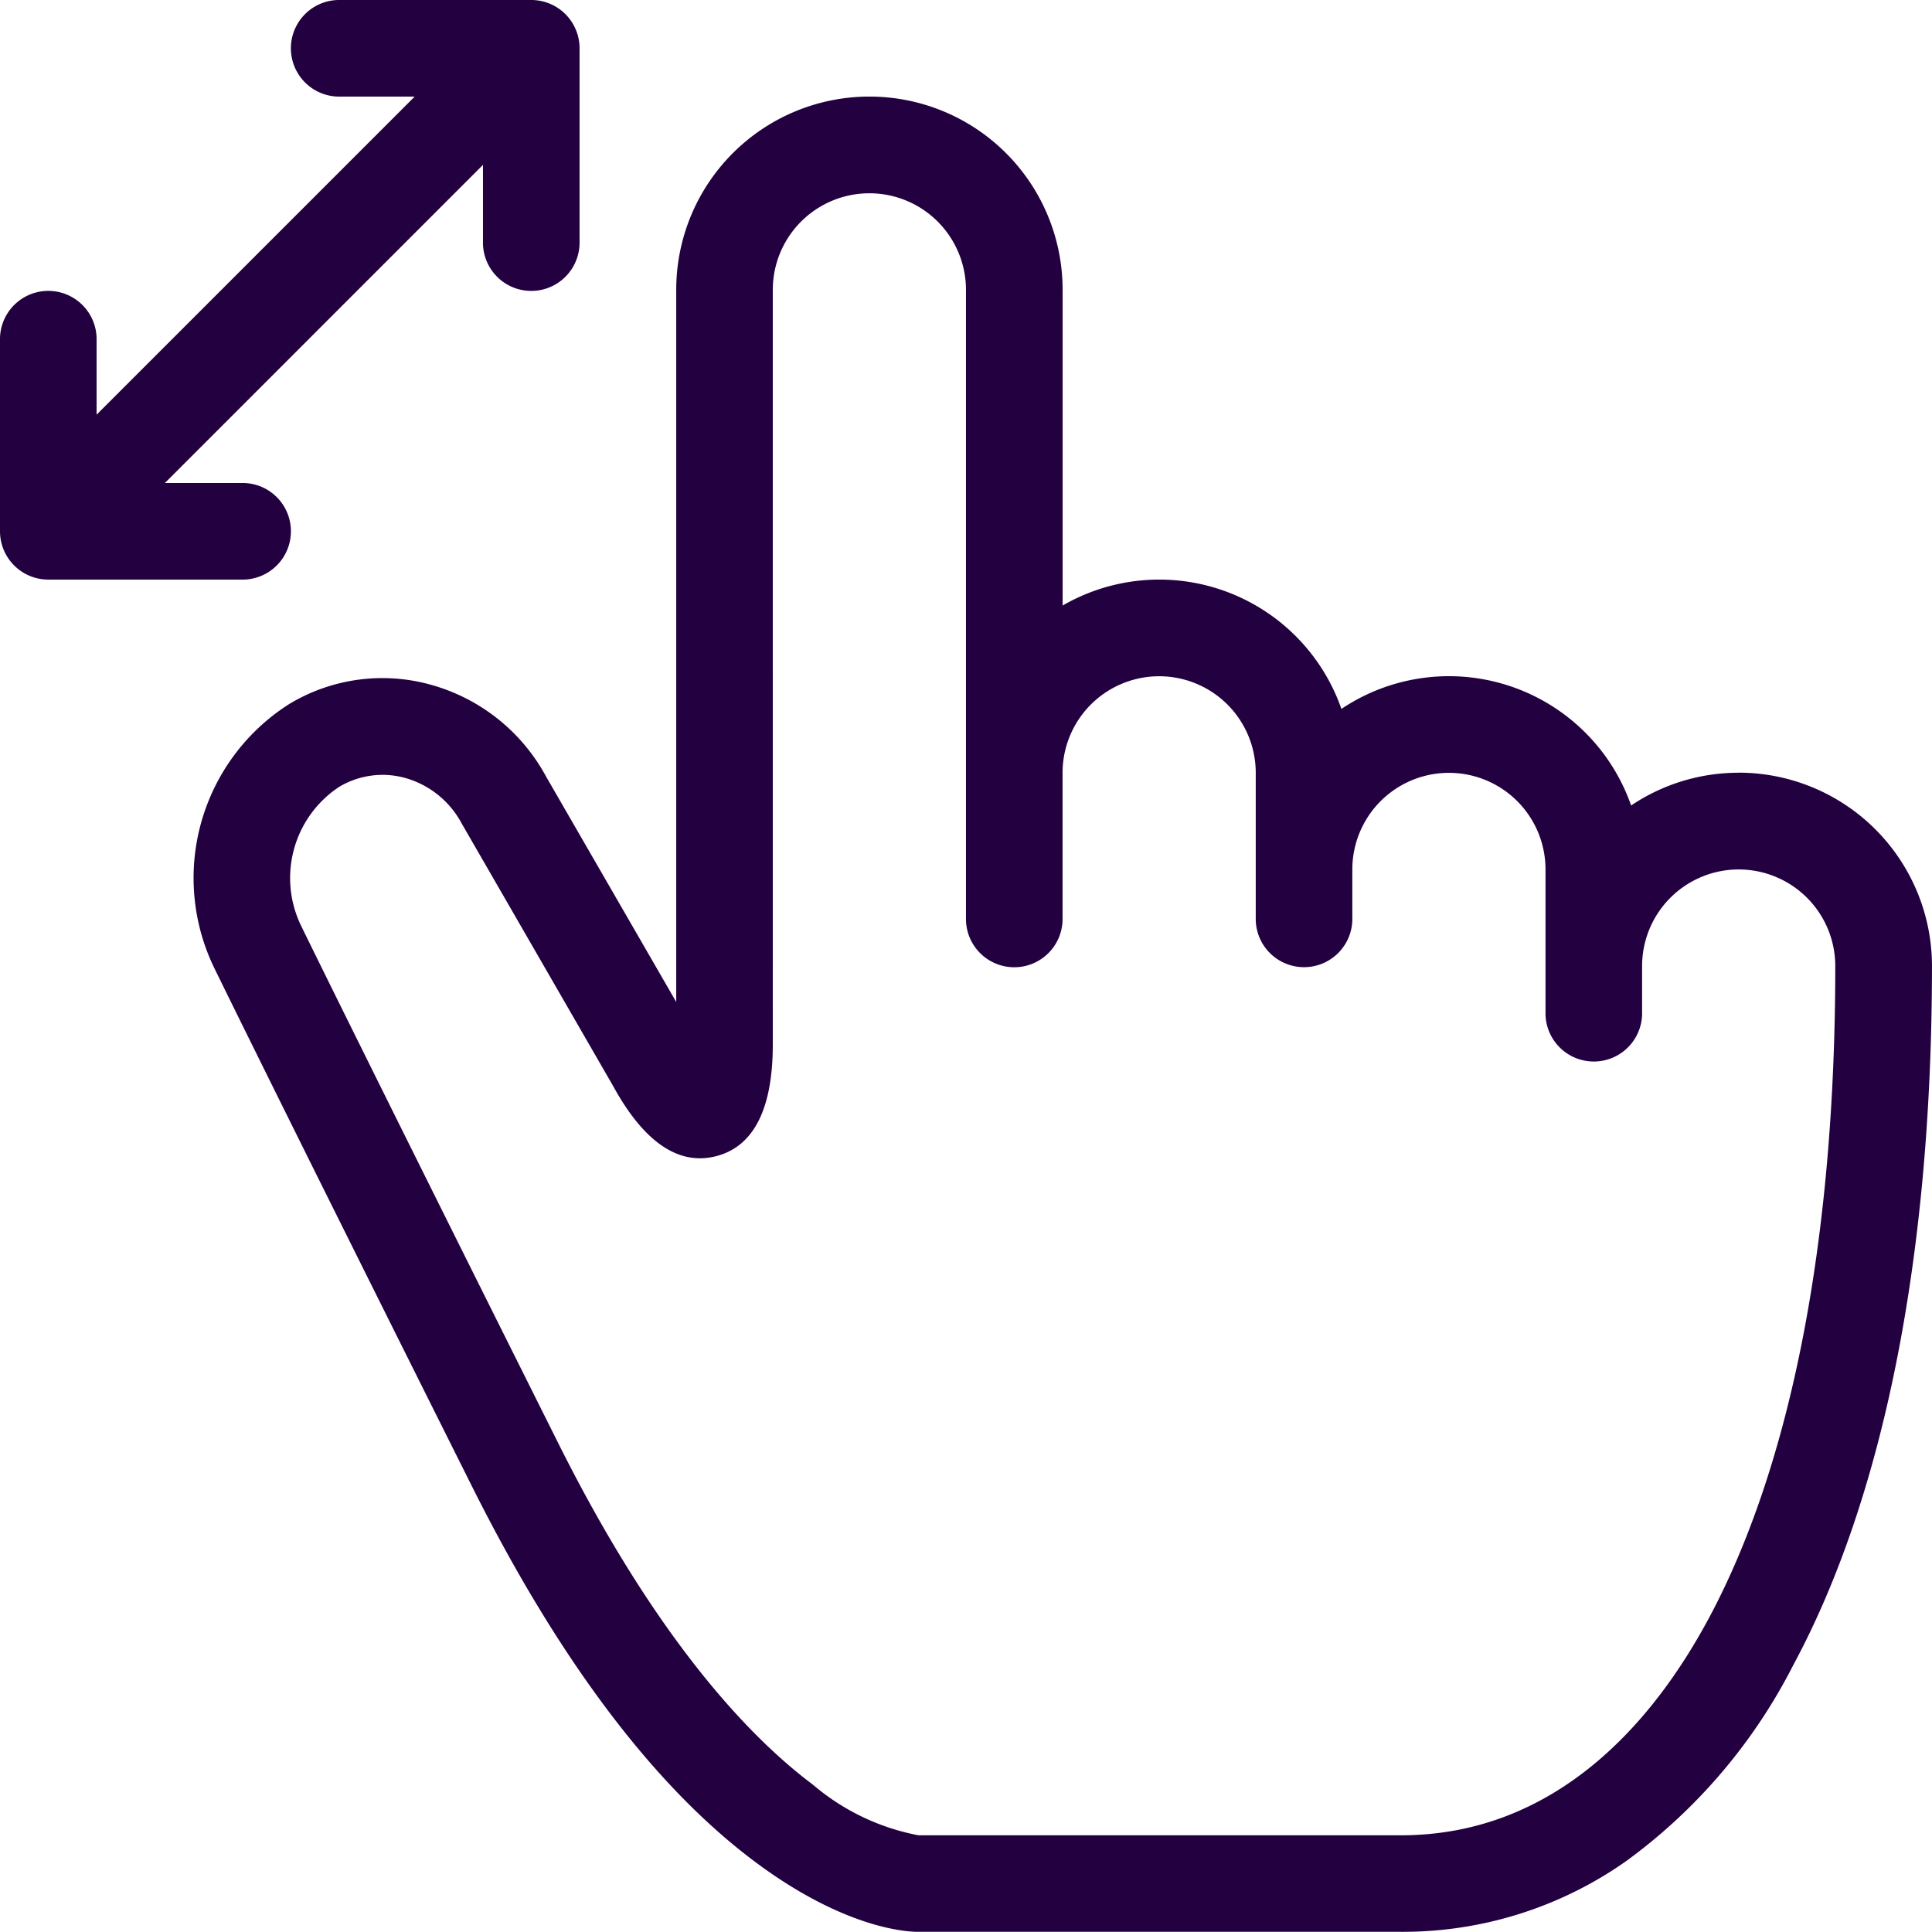
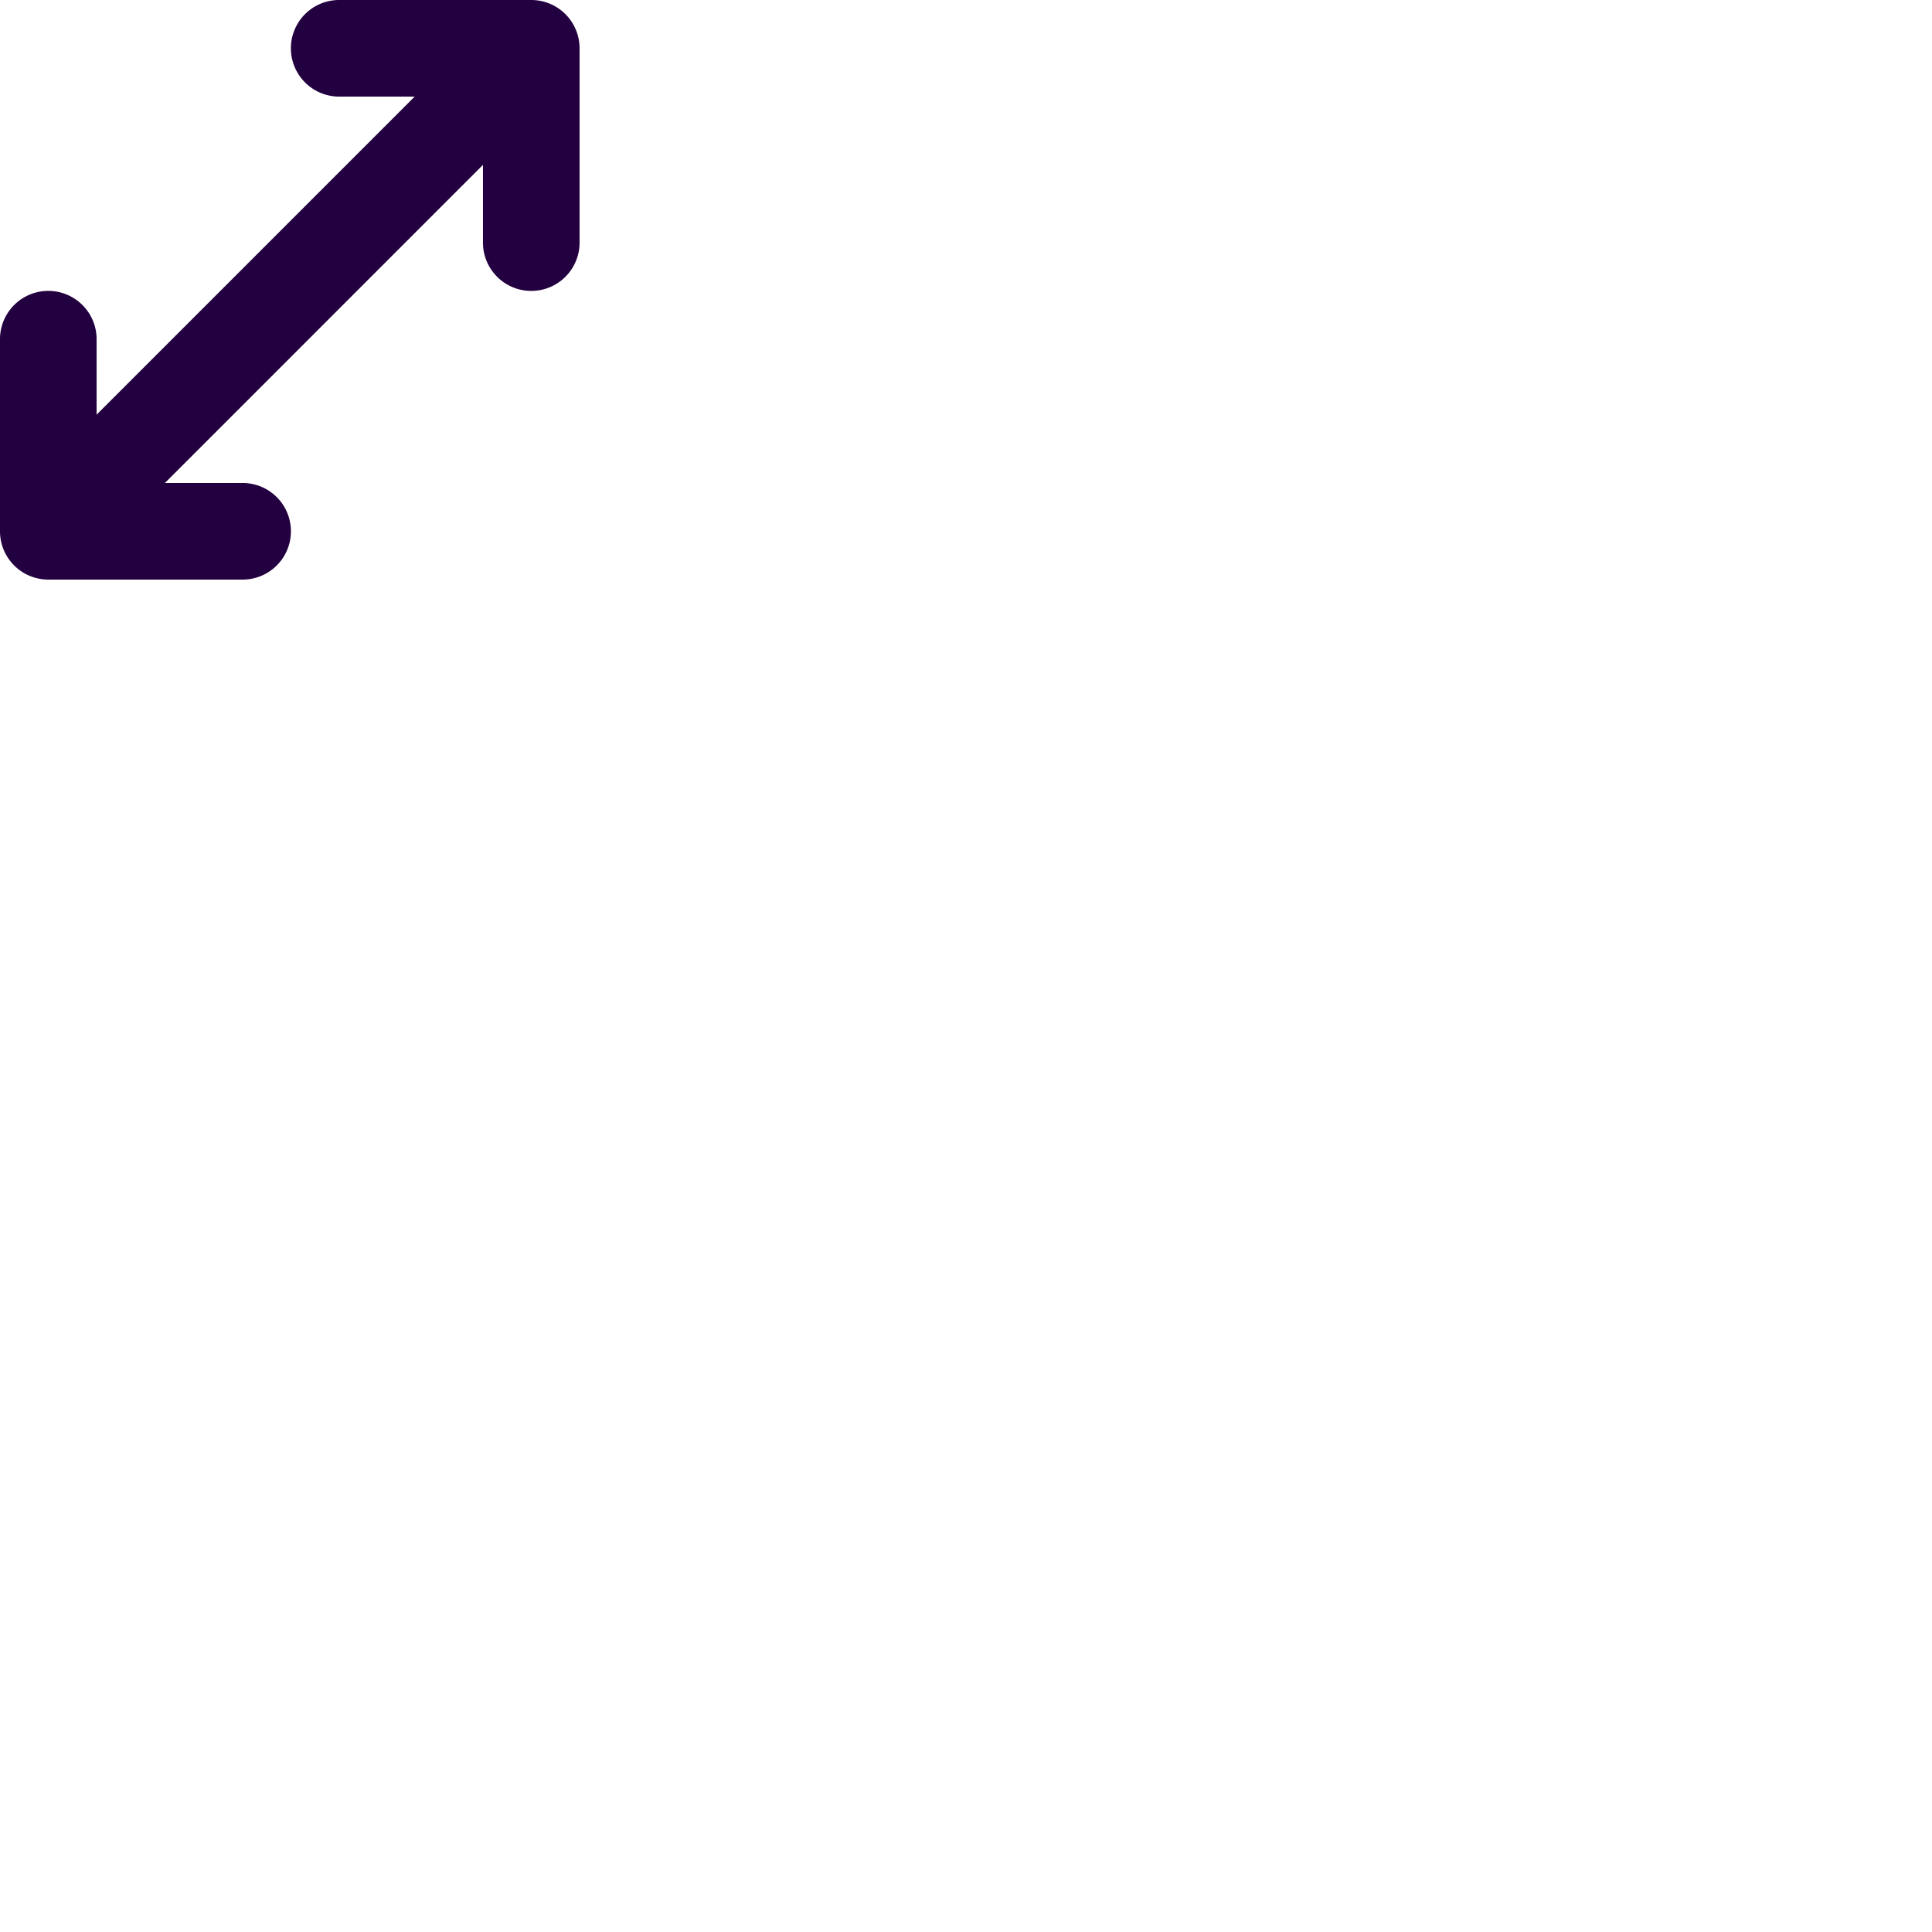
<svg xmlns="http://www.w3.org/2000/svg" width="74.148" height="74.14" viewBox="0 0 74.148 74.14">
  <defs>
    <style>.a{fill:#230040;}</style>
  </defs>
  <g transform="translate(-733.486 -8946.927)">
    <g transform="translate(733.486 8946.927)">
-       <path class="a" d="M61.3,26.95a7.375,7.375,0,0,0-4.126,1.257A7.408,7.408,0,0,0,46.055,24.5a7.405,7.405,0,0,0-10.7-3.967V8.414a7.414,7.414,0,1,0-14.829,0V35.748L15.533,27.1a7.218,7.218,0,0,0-4.445-3.533,6.916,6.916,0,0,0-5.42.749A7.909,7.909,0,0,0,2.814,34.48c.111.226,2.476,5.071,9.861,19.834,3.477,6.951,7.292,11.922,11.34,14.77,3.177,2.235,5.372,2.35,5.78,2.35H48.331a14.885,14.885,0,0,0,8.642-2.706A21.2,21.2,0,0,0,63.4,61.19c3.481-6.462,5.32-15.741,5.32-26.829a7.422,7.422,0,0,0-7.414-7.414ZM60.135,59.437C58.1,63.222,54.4,67.73,48.327,67.73h-18.5a8.753,8.753,0,0,1-4.059-1.946c-2.347-1.757-5.95-5.457-9.78-13.124C8.475,37.631,6.165,32.9,6.143,32.852c0-.007,0-.011-.007-.015A4.193,4.193,0,0,1,7.577,27.5a3.246,3.246,0,0,1,2.539-.352,3.544,3.544,0,0,1,2.176,1.75c.007.011.015.026.022.037L18.1,38.966c1.183,2.161,2.513,3.07,3.956,2.7s2.176-1.813,2.176-4.289V8.418a3.707,3.707,0,0,1,7.414,0v24.1a1.854,1.854,0,1,0,3.707,0V26.954a3.707,3.707,0,0,1,7.414,0v5.561a1.854,1.854,0,1,0,3.707,0V30.661a3.707,3.707,0,1,1,7.414,0v5.561a1.854,1.854,0,0,0,3.707,0V34.369a3.707,3.707,0,1,1,7.414,0c0,10.477-1.687,19.148-4.875,25.072Z" transform="translate(5.427 2.707)" />
      <path class="a" d="M20.39,0H12.975a1.854,1.854,0,0,0,0,3.707h2.94L3.707,15.915v-2.94a1.854,1.854,0,0,0-3.707,0V20.39a1.854,1.854,0,0,0,1.854,1.854H9.268a1.854,1.854,0,1,0,0-3.707H6.328L18.536,6.328v2.94a1.854,1.854,0,1,0,3.707,0V1.854A1.854,1.854,0,0,0,20.39,0Z" transform="translate(0)" />
    </g>
  </g>
</svg>